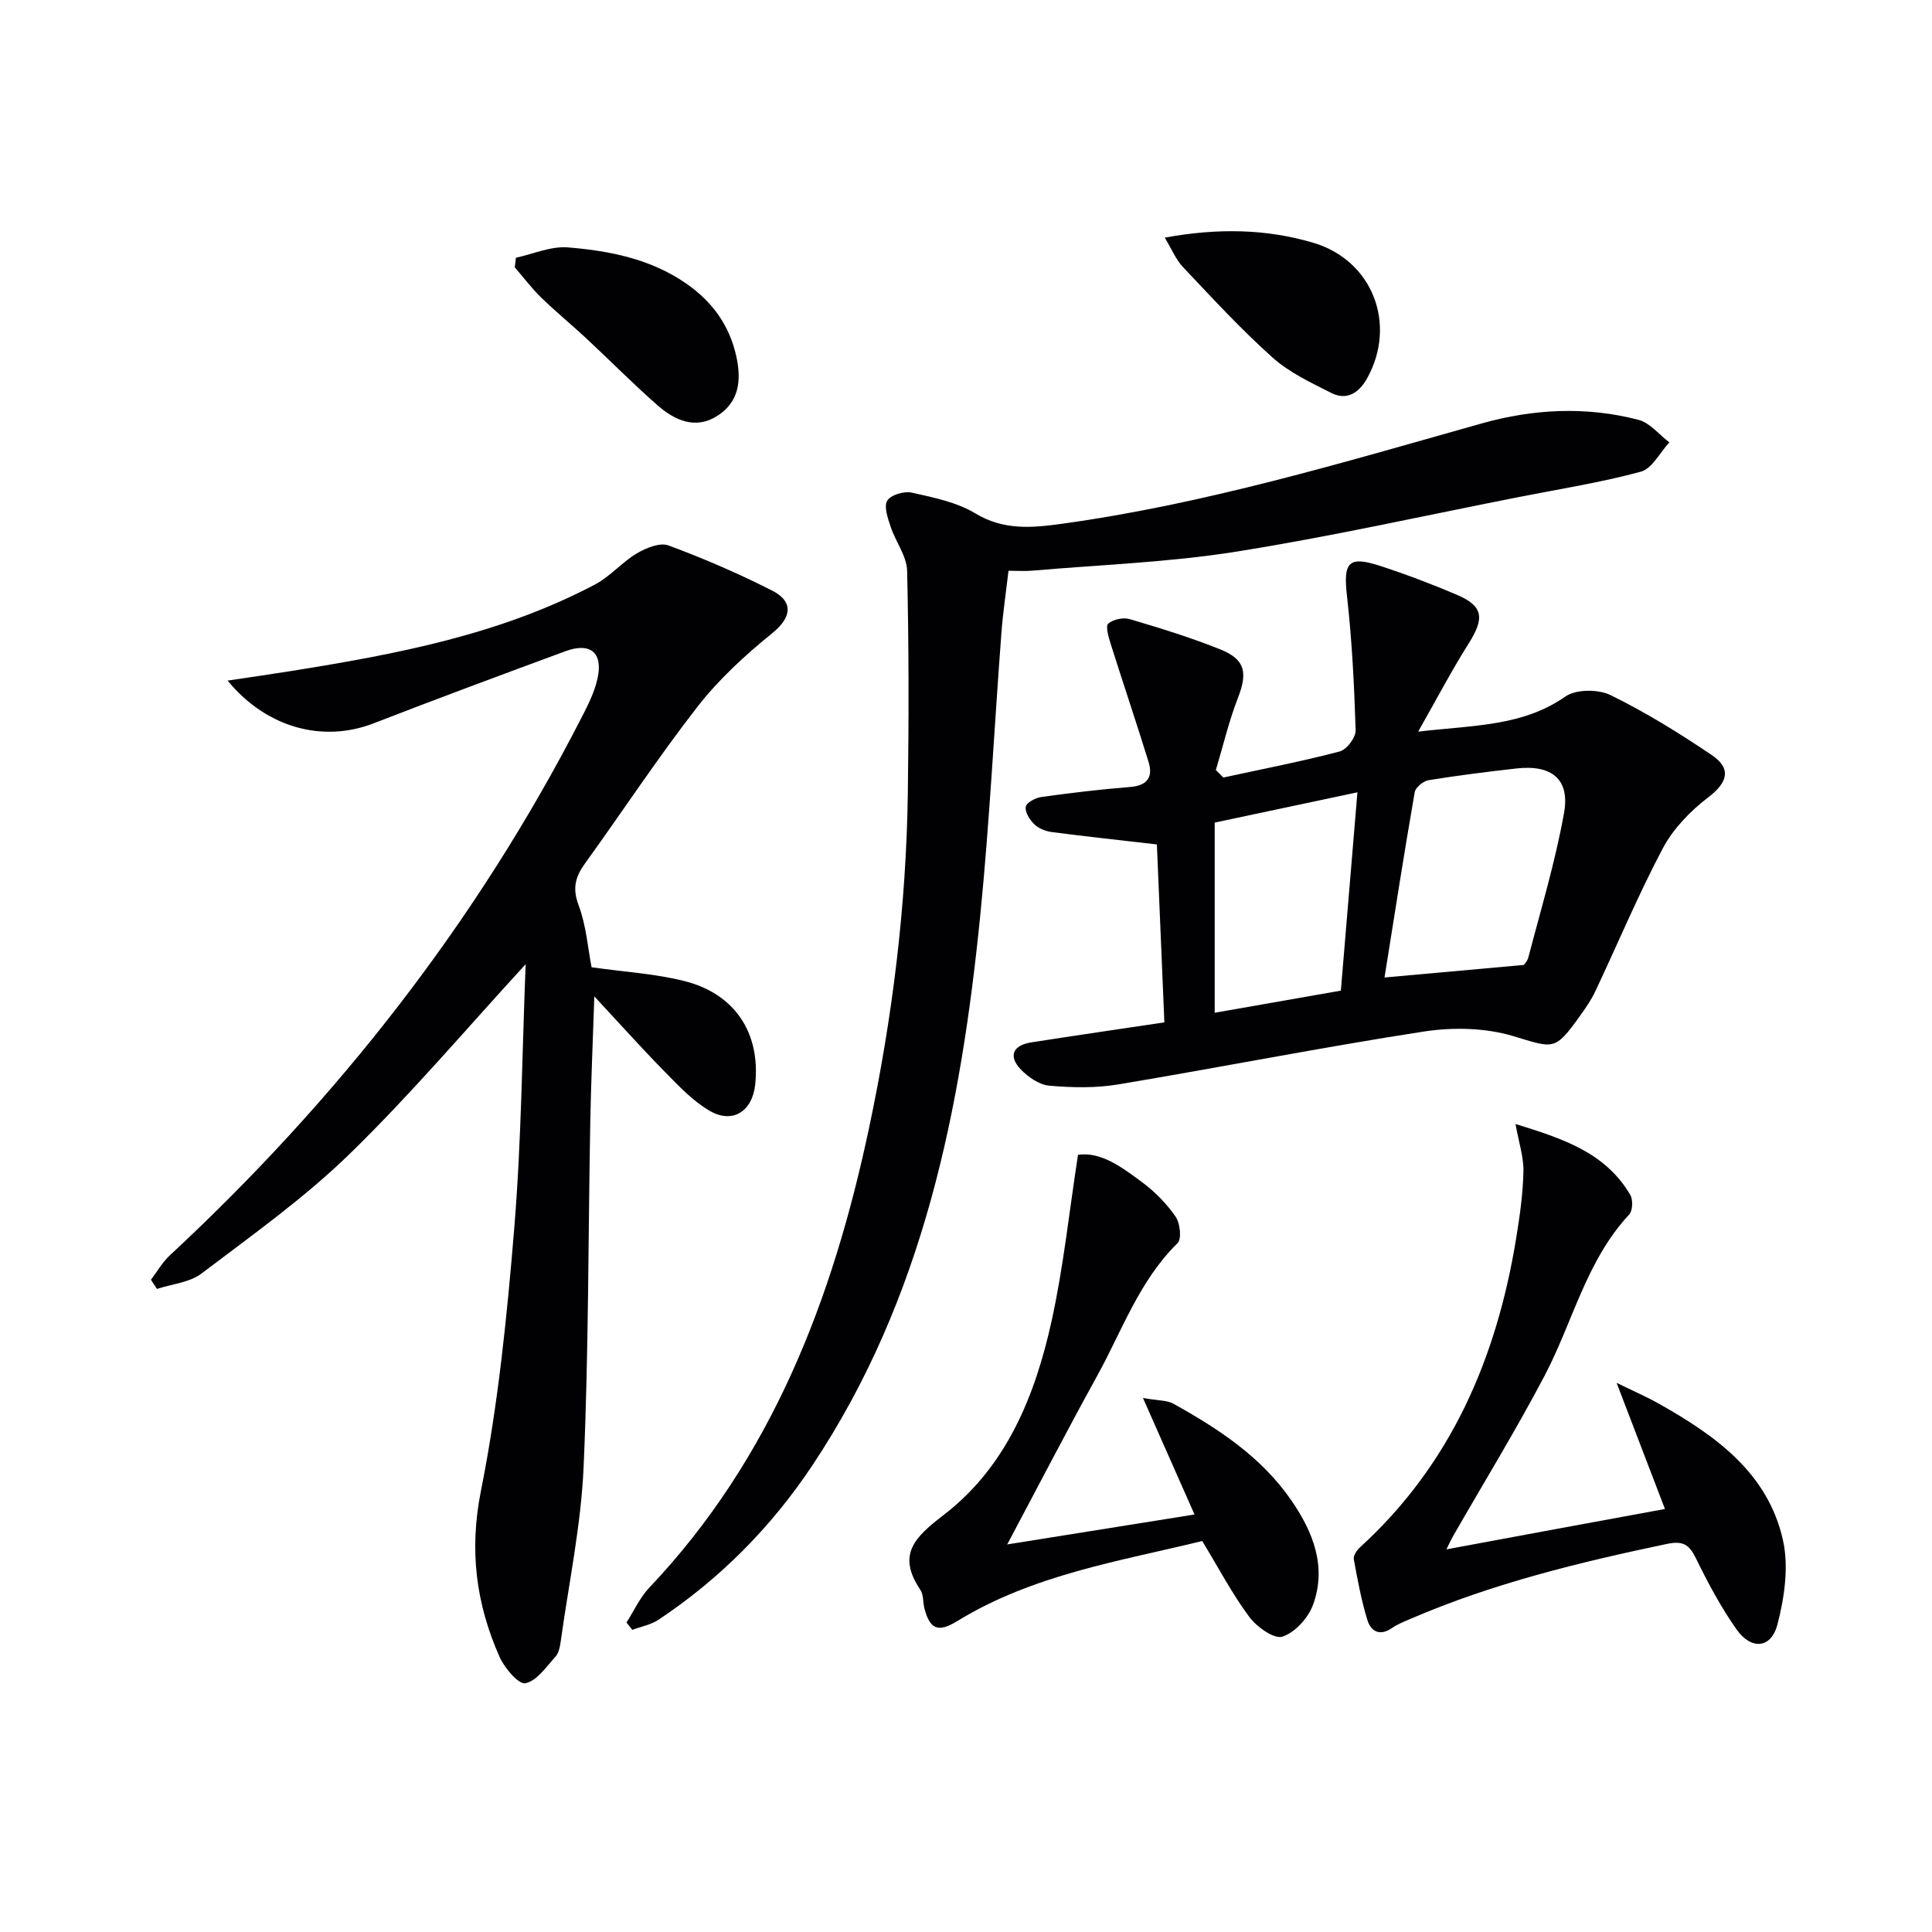
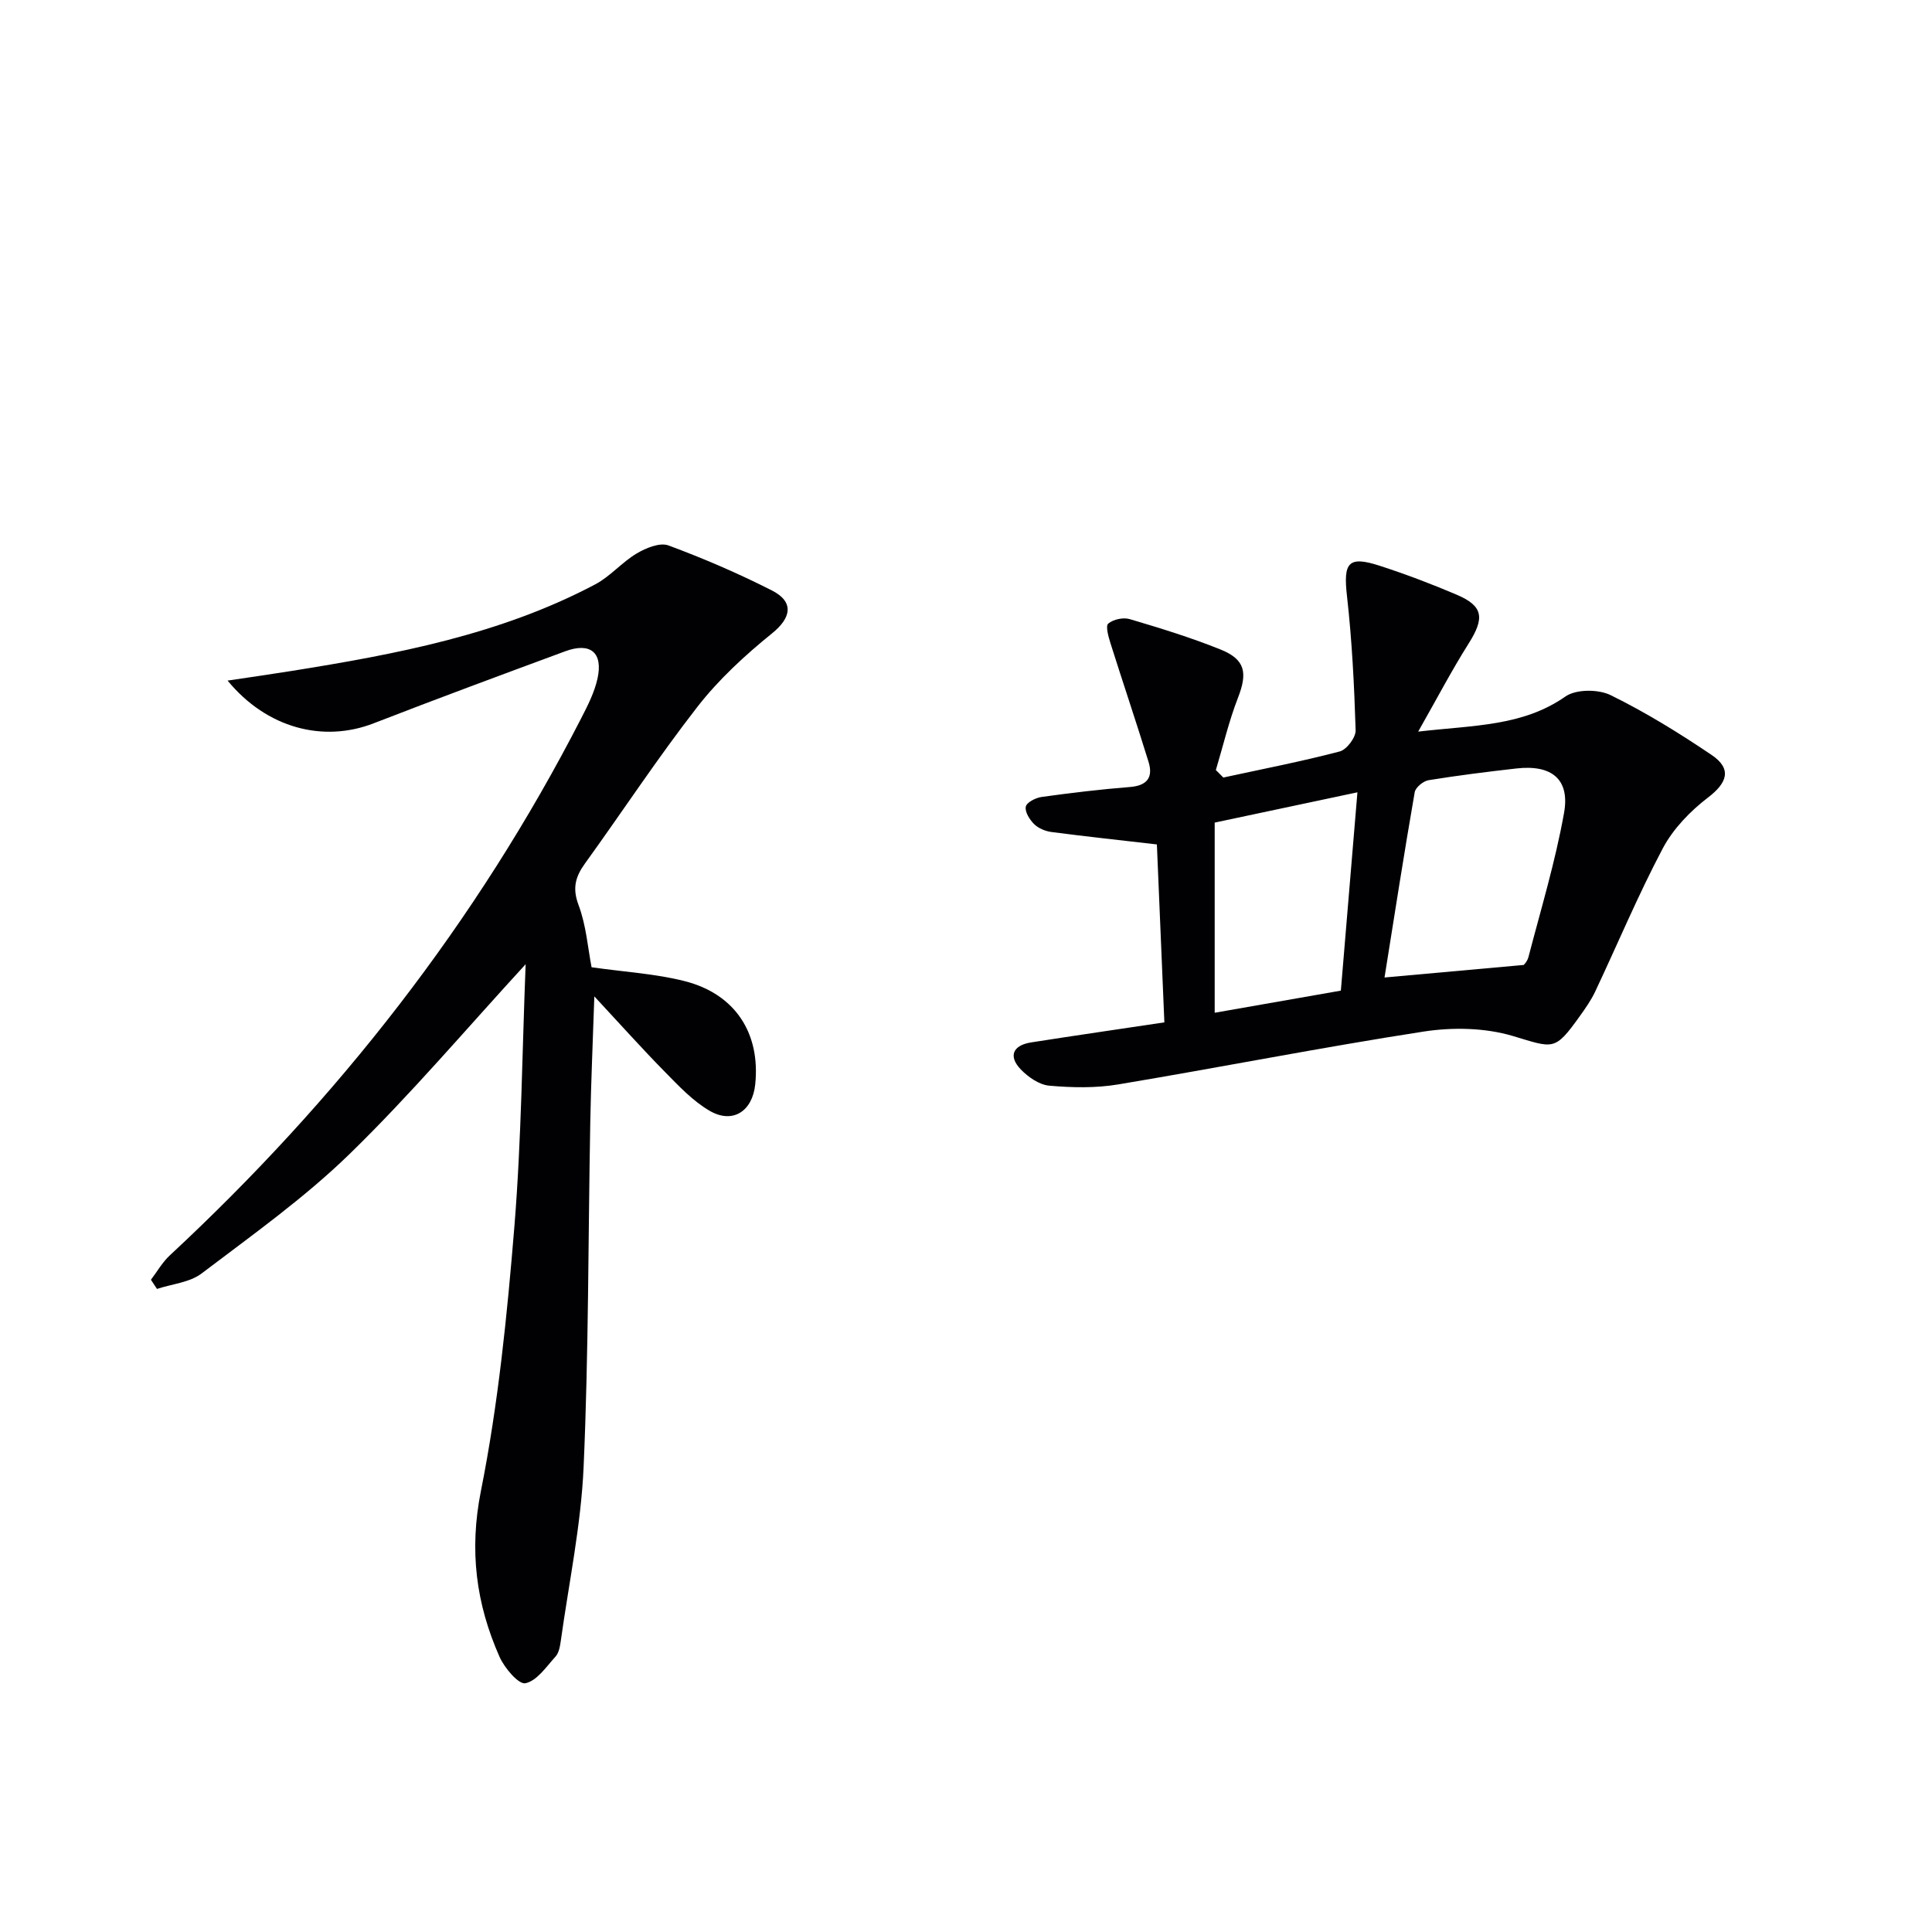
<svg xmlns="http://www.w3.org/2000/svg" enable-background="new 0 0 400 400" viewBox="0 0 400 400">
  <g fill="#010104">
    <path d="m108.83 199.63c-12.24 13.32-23.74 26.92-36.44 39.28-9.37 9.12-20.18 16.8-30.64 24.74-2.47 1.88-6.14 2.18-9.25 3.21-.42-.63-.84-1.27-1.25-1.9 1.29-1.7 2.37-3.63 3.92-5.06 34.69-32.24 63.49-68.97 85.15-111.17 1.36-2.64 2.76-5.39 3.39-8.25 1.18-5.4-1.49-7.57-6.71-5.63-13.24 4.89-26.47 9.79-39.63 14.9-10.39 4.04-22.1 1.07-30.25-8.84 4.81-.72 9.01-1.32 13.2-1.99 21.69-3.47 43.23-7.52 62.91-17.93 3.12-1.65 5.54-4.59 8.59-6.4 1.9-1.13 4.79-2.32 6.56-1.67 7.3 2.7 14.48 5.8 21.42 9.32 4.71 2.39 3.98 5.7.08 8.86-5.61 4.54-11.07 9.56-15.48 15.23-8.17 10.49-15.48 21.63-23.27 32.42-1.99 2.76-2.67 5.1-1.35 8.62 1.6 4.25 1.93 8.97 2.7 12.89 6.95.99 13.3 1.34 19.34 2.89 10.45 2.69 15.64 10.82 14.54 21.37-.58 5.56-4.65 8.23-9.42 5.47-3.48-2.02-6.4-5.14-9.27-8.06-4.64-4.71-9.05-9.65-14.62-15.64-.32 9.69-.69 17.87-.84 26.05-.44 23.8-.33 47.62-1.38 71.39-.53 12.04-3.05 23.98-4.72 35.97-.16 1.13-.38 2.48-1.09 3.27-1.91 2.11-3.87 5.05-6.25 5.53-1.4.28-4.33-3.17-5.35-5.48-4.86-10.98-6.31-22-3.85-34.34 3.59-18 5.43-36.43 6.93-54.76 1.47-18.11 1.61-36.37 2.33-54.29z" />
    <path d="m253.28 160.98c8.05-1.75 16.14-3.31 24.1-5.4 1.44-.38 3.34-2.9 3.29-4.39-.29-9.27-.75-18.56-1.79-27.77-.79-6.98.24-8.41 6.82-6.27 5.36 1.74 10.66 3.75 15.85 5.96 5.56 2.36 5.87 4.81 2.52 10.12-3.5 5.54-6.54 11.36-10.45 18.24 11.62-1.34 21.64-1.09 30.49-7.27 2.19-1.53 6.8-1.53 9.35-.28 7.26 3.56 14.21 7.86 20.92 12.39 4.24 2.87 3.24 5.76-.74 8.8-3.68 2.81-7.21 6.46-9.36 10.5-5.12 9.67-9.35 19.81-14.03 29.72-.85 1.79-2.02 3.45-3.18 5.07-5.23 7.31-5.4 6.61-13.86 4.09-5.77-1.72-12.48-1.84-18.5-.91-21.13 3.27-42.12 7.42-63.21 10.94-4.65.78-9.53.67-14.25.26-2.07-.18-4.35-1.76-5.88-3.34-2.65-2.74-1.7-5.02 2.11-5.62 8.99-1.41 18-2.71 27.59-4.15-.54-12.77-1.07-25.31-1.55-36.84-7.53-.87-14.69-1.64-21.82-2.57-1.26-.17-2.69-.75-3.58-1.62-.94-.93-1.96-2.54-1.74-3.63.17-.88 2.05-1.84 3.28-2.01 6.08-.84 12.18-1.58 18.3-2.06 3.58-.29 4.82-2.02 3.83-5.22-2.54-8.21-5.29-16.35-7.88-24.55-.42-1.34-1.05-3.57-.46-4.06 1.04-.88 3.11-1.33 4.44-.93 6.35 1.88 12.71 3.83 18.85 6.31 5.12 2.07 5.57 4.84 3.56 10-1.88 4.84-3.07 9.95-4.57 14.94.52.52 1.03 1.03 1.55 1.55zm33.37 41.4c10.31-.93 18.96-1.71 28.74-2.59-.2.29.78-.57 1.05-1.61 2.59-9.93 5.58-19.8 7.38-29.88 1.25-6.99-2.58-10.02-9.84-9.2-6.08.69-12.17 1.45-18.21 2.43-1.1.18-2.7 1.5-2.87 2.49-2.2 12.65-4.17 25.33-6.25 38.36zm-9.04 2.72c1.13-13.51 2.24-26.81 3.43-41.06-10.71 2.27-20.17 4.28-29.55 6.27v39.37c8.86-1.55 17.3-3.03 26.12-4.58z" />
-     <path d="m208.8 118.17c-.51 4.4-1.15 8.63-1.47 12.9-1.47 19.39-2.43 38.83-4.35 58.17-4.01 40.31-11.77 79.58-34.78 114.14-8.5 12.76-19.1 23.48-31.88 31.98-1.57 1.04-3.59 1.4-5.41 2.08-.4-.51-.8-1.02-1.2-1.52 1.54-2.4 2.75-5.12 4.67-7.16 25.4-26.78 37.99-59.69 45.5-95 4.89-22.98 7.76-46.23 8.08-69.73.21-15.28.21-30.58-.15-45.85-.07-3.05-2.38-6.01-3.4-9.09-.58-1.76-1.46-4.17-.72-5.42.71-1.2 3.49-2.03 5.07-1.68 4.5 1.01 9.29 1.96 13.15 4.29 5.83 3.52 11.62 3.03 17.75 2.19 29.72-4.08 58.34-12.7 87.1-20.8 10.68-3.01 21.66-3.58 32.49-.74 2.37.62 4.26 3.06 6.37 4.66-1.95 2.1-3.57 5.44-5.91 6.07-8.3 2.25-16.85 3.59-25.31 5.26-19.53 3.84-38.98 8.21-58.63 11.32-13.88 2.2-28.03 2.69-42.07 3.91-1.48.13-2.97.02-4.9.02z" />
-     <path d="m344.71 312.42c-3.41-8.91-6.49-16.94-10.01-26.12 3.47 1.7 6.22 2.89 8.81 4.35 11.68 6.59 22.55 14.31 25.64 28.26 1.22 5.49.3 11.85-1.15 17.42-1.3 4.99-5.42 5.34-8.48 1-3.24-4.59-5.91-9.62-8.38-14.67-1.41-2.89-2.68-3.71-6.06-3-18.05 3.79-35.91 8.13-52.92 15.45-1.37.59-2.8 1.14-4.01 1.98-2.56 1.76-4.36.59-5.06-1.71-1.25-4.09-2.03-8.33-2.8-12.55-.13-.74.62-1.87 1.28-2.47 18.91-17.24 28.31-39.28 32.34-64.01.75-4.58 1.4-9.21 1.5-13.83.06-2.98-.96-5.99-1.64-9.81 9.7 3.01 18.58 5.85 23.76 14.68.59 1.01.51 3.27-.22 4.06-8.91 9.56-11.68 22.27-17.52 33.38-5.95 11.31-12.65 22.23-19.01 33.32-.31.54-.56 1.11-1.32 2.63 15.53-2.9 30.23-5.6 45.25-8.36z" />
-     <path d="m208.53 319.76c13.38-2.14 25.74-4.11 38.78-6.2-3.53-7.98-6.81-15.39-10.67-24.12 3.25.57 4.99.46 6.27 1.17 9.36 5.2 18.28 11.04 24.48 20.07 4.49 6.53 7.32 13.7 4.47 21.55-.99 2.73-3.74 5.77-6.35 6.62-1.72.56-5.33-2.02-6.87-4.1-3.53-4.75-6.31-10.06-9.73-15.7-17.03 4.17-34.98 6.92-50.74 16.59-3.91 2.4-5.64 1.72-6.77-2.61-.34-1.28-.16-2.85-.85-3.87-4.94-7.34-1.13-10.92 4.85-15.52 12.99-9.99 18.92-24.68 22.33-40.18 2.45-11.11 3.62-22.5 5.46-34.37 4.84-.68 9.12 2.61 13.29 5.69 2.64 1.95 5.05 4.42 6.91 7.11.94 1.35 1.3 4.62.41 5.49-7.96 7.81-11.51 18.2-16.71 27.6-6.16 11.16-12.02 22.49-18.56 34.78z" />
-     <path d="m106.82 53.36c3.58-.77 7.24-2.42 10.73-2.14 8.6.69 17.13 2.38 24.45 7.43 5.36 3.7 9.03 8.6 10.46 15.2 1.1 5.06.49 9.44-3.99 12.28-4.49 2.84-8.77.9-12.29-2.18-5.12-4.48-9.91-9.35-14.9-13.99-3.04-2.83-6.27-5.46-9.24-8.36-1.98-1.93-3.66-4.17-5.47-6.27.1-.66.17-1.32.25-1.97z" />
-     <path d="m241.15 49.2c10.91-2 20.97-1.83 30.74 1.06 12.31 3.64 17.38 16.89 11.15 28.08-1.62 2.91-4.14 4.67-7.4 3.02-4.23-2.14-8.71-4.23-12.19-7.35-6.53-5.84-12.48-12.32-18.51-18.7-1.5-1.58-2.37-3.76-3.79-6.11z" />
+     <path d="m344.71 312.42z" />
  </g>
</svg>